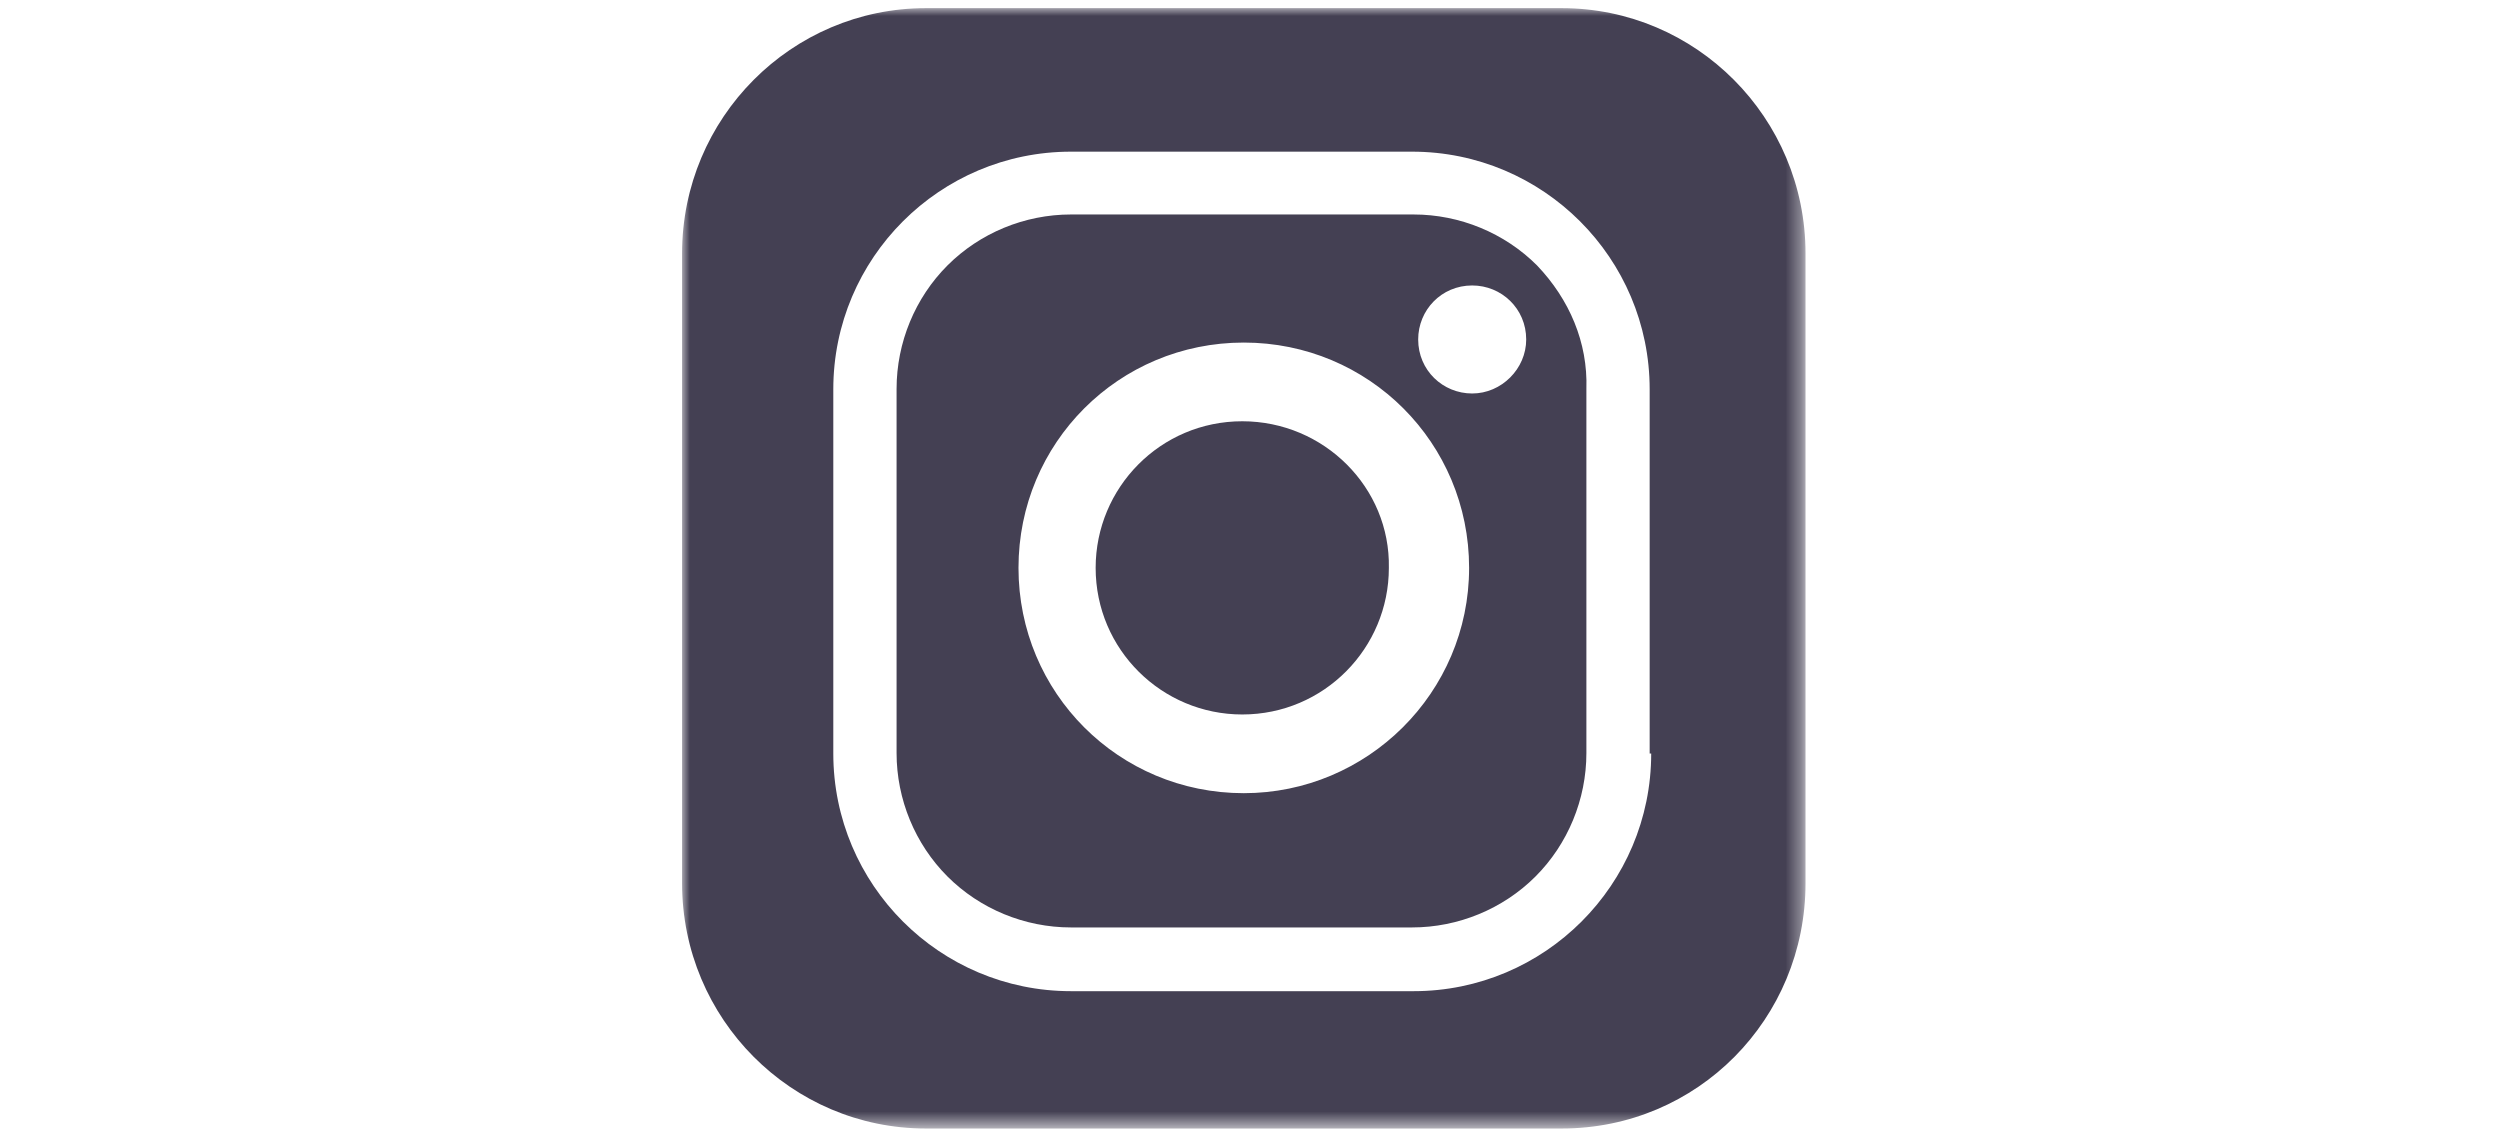
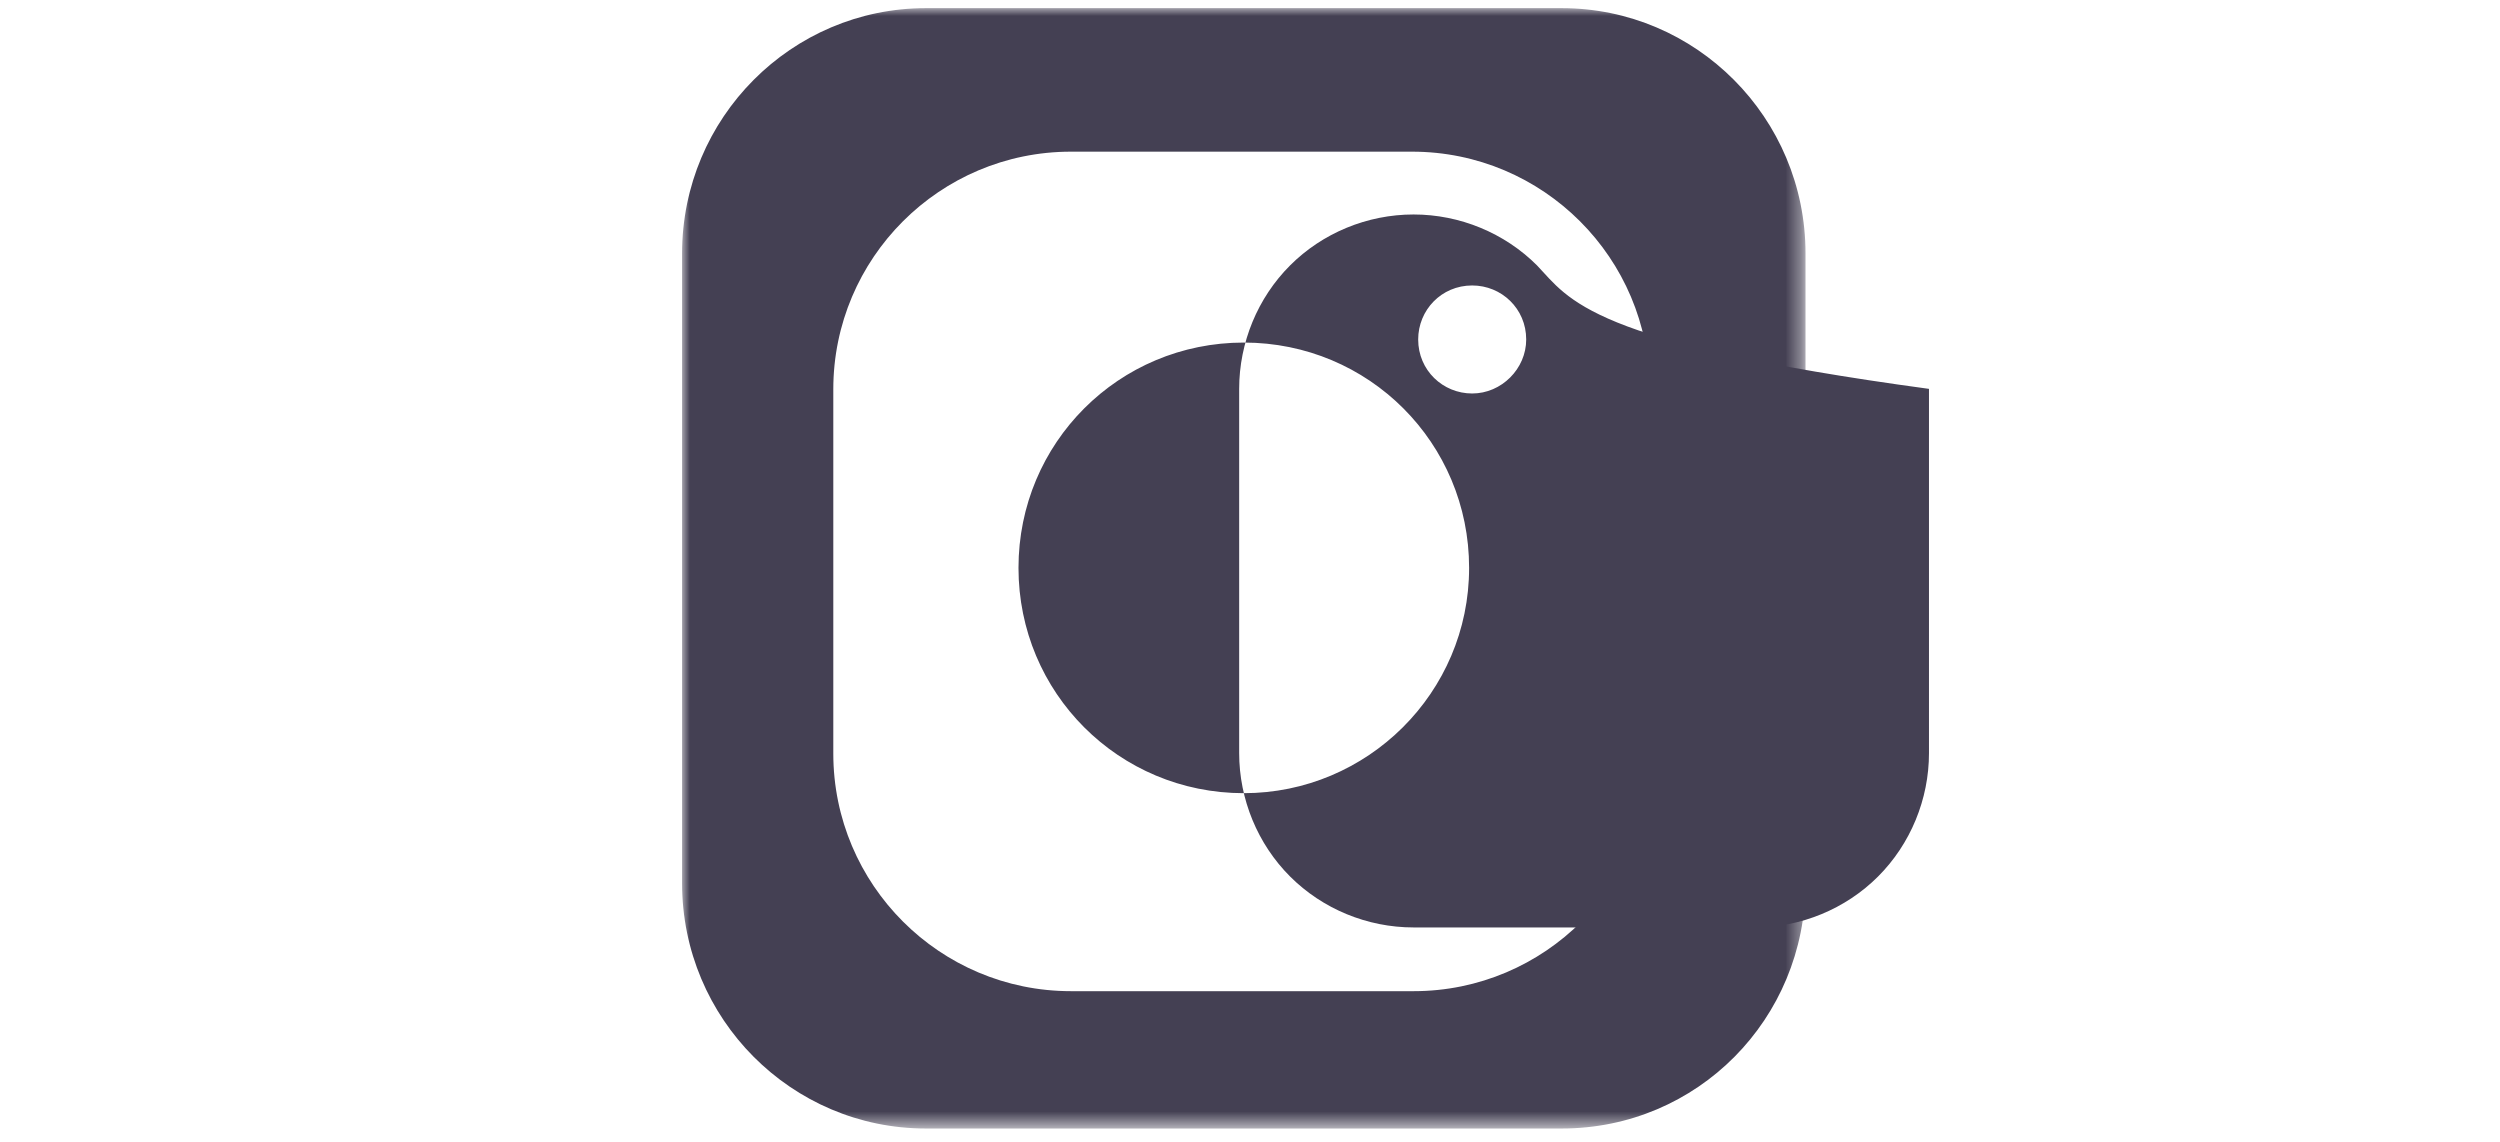
<svg xmlns="http://www.w3.org/2000/svg" version="1.1" id="Layer_1" x="0px" y="0px" viewBox="0 0 162 74" style="enable-background:new 0 0 162 74;" xml:space="preserve">
  <style type="text/css">
	.st0{filter:url(#Adobe_OpacityMaskFilter);}
	.st1{fill-rule:evenodd;clip-rule:evenodd;fill:#FFFFFF;}
	.st2{mask:url(#mask-2_1_);fill-rule:evenodd;clip-rule:evenodd;fill:#444053;}
	.st3{fill-rule:evenodd;clip-rule:evenodd;fill:#444053;}
</style>
  <title>Group 8</title>
  <desc>Created with Sketch.</desc>
  <g id="Desktop">
    <g id="Who-We-Are" transform="translate(-385, -4905)">
      <g id="Group-8" transform="translate(385.198, 4905.398)">
        <g id="Group-3" transform="translate(0, 0.03)">
          <g id="Clip-2">
				</g>
          <defs>
            <filter id="Adobe_OpacityMaskFilter" filterUnits="userSpaceOnUse" x="44" y="0.1" width="72.8" height="72.7">
              <feColorMatrix type="matrix" values="1 0 0 0 0  0 1 0 0 0  0 0 1 0 0  0 0 0 1 0" />
            </filter>
          </defs>
          <mask maskUnits="userSpaceOnUse" x="44" y="0.1" width="72.8" height="72.7" id="mask-2_1_">
            <g class="st0">
              <polygon id="path-1_1_" class="st1" points="44,0.1 116.8,0.1 116.8,72.8 44,72.8       " />
            </g>
          </mask>
          <path id="Fill-1" class="st2" d="M106.8,48.4c0,8.5-6.9,15.4-15.4,15.4H69.2c-8.5,0-15.4-6.9-15.4-15.4V24.8      c0-8.5,6.9-15.4,15.4-15.4h22.1c8.5,0,15.4,6.9,15.4,15.4V48.4z M101,0.1H59.8C51.1,0.1,44,7.2,44,16v40.8      c0,8.8,7.1,15.9,15.8,15.9H101c8.8,0,15.8-7.1,15.8-15.9V16C116.8,7.2,109.7,0.1,101,0.1L101,0.1z" />
        </g>
-         <path id="Fill-4" class="st3" d="M95.2,25.1c-1.9,0-3.5-1.5-3.5-3.5c0-1.9,1.5-3.5,3.5-3.5c1.9,0,3.5,1.5,3.5,3.5     C98.7,23.5,97.1,25.1,95.2,25.1 M80.4,51c-8.1,0-14.6-6.5-14.6-14.6c0-8.1,6.5-14.6,14.6-14.6c8.1,0,14.6,6.5,14.6,14.6     C95,44.5,88.4,51,80.4,51 M99.4,16.8c-2.1-2.1-5-3.3-8-3.3H69.2c-3,0-5.9,1.2-8,3.3s-3.3,5-3.3,8v23.6c0,3,1.2,5.9,3.3,8     c2.1,2.1,5,3.3,8,3.3h22.1c3,0,5.9-1.2,8-3.3c2.1-2.1,3.3-5,3.3-8V24.8C102.7,21.8,101.5,19,99.4,16.8" />
-         <path id="Fill-6" class="st3" d="M80.3,26.9c-5.3,0-9.5,4.3-9.5,9.5c0,5.3,4.3,9.5,9.5,9.5c5.3,0,9.5-4.3,9.5-9.5     C89.9,31.2,85.6,26.9,80.3,26.9" />
+         <path id="Fill-4" class="st3" d="M95.2,25.1c-1.9,0-3.5-1.5-3.5-3.5c0-1.9,1.5-3.5,3.5-3.5c1.9,0,3.5,1.5,3.5,3.5     C98.7,23.5,97.1,25.1,95.2,25.1 M80.4,51c-8.1,0-14.6-6.5-14.6-14.6c0-8.1,6.5-14.6,14.6-14.6c8.1,0,14.6,6.5,14.6,14.6     C95,44.5,88.4,51,80.4,51 M99.4,16.8c-2.1-2.1-5-3.3-8-3.3c-3,0-5.9,1.2-8,3.3s-3.3,5-3.3,8v23.6c0,3,1.2,5.9,3.3,8     c2.1,2.1,5,3.3,8,3.3h22.1c3,0,5.9-1.2,8-3.3c2.1-2.1,3.3-5,3.3-8V24.8C102.7,21.8,101.5,19,99.4,16.8" />
      </g>
    </g>
  </g>
</svg>